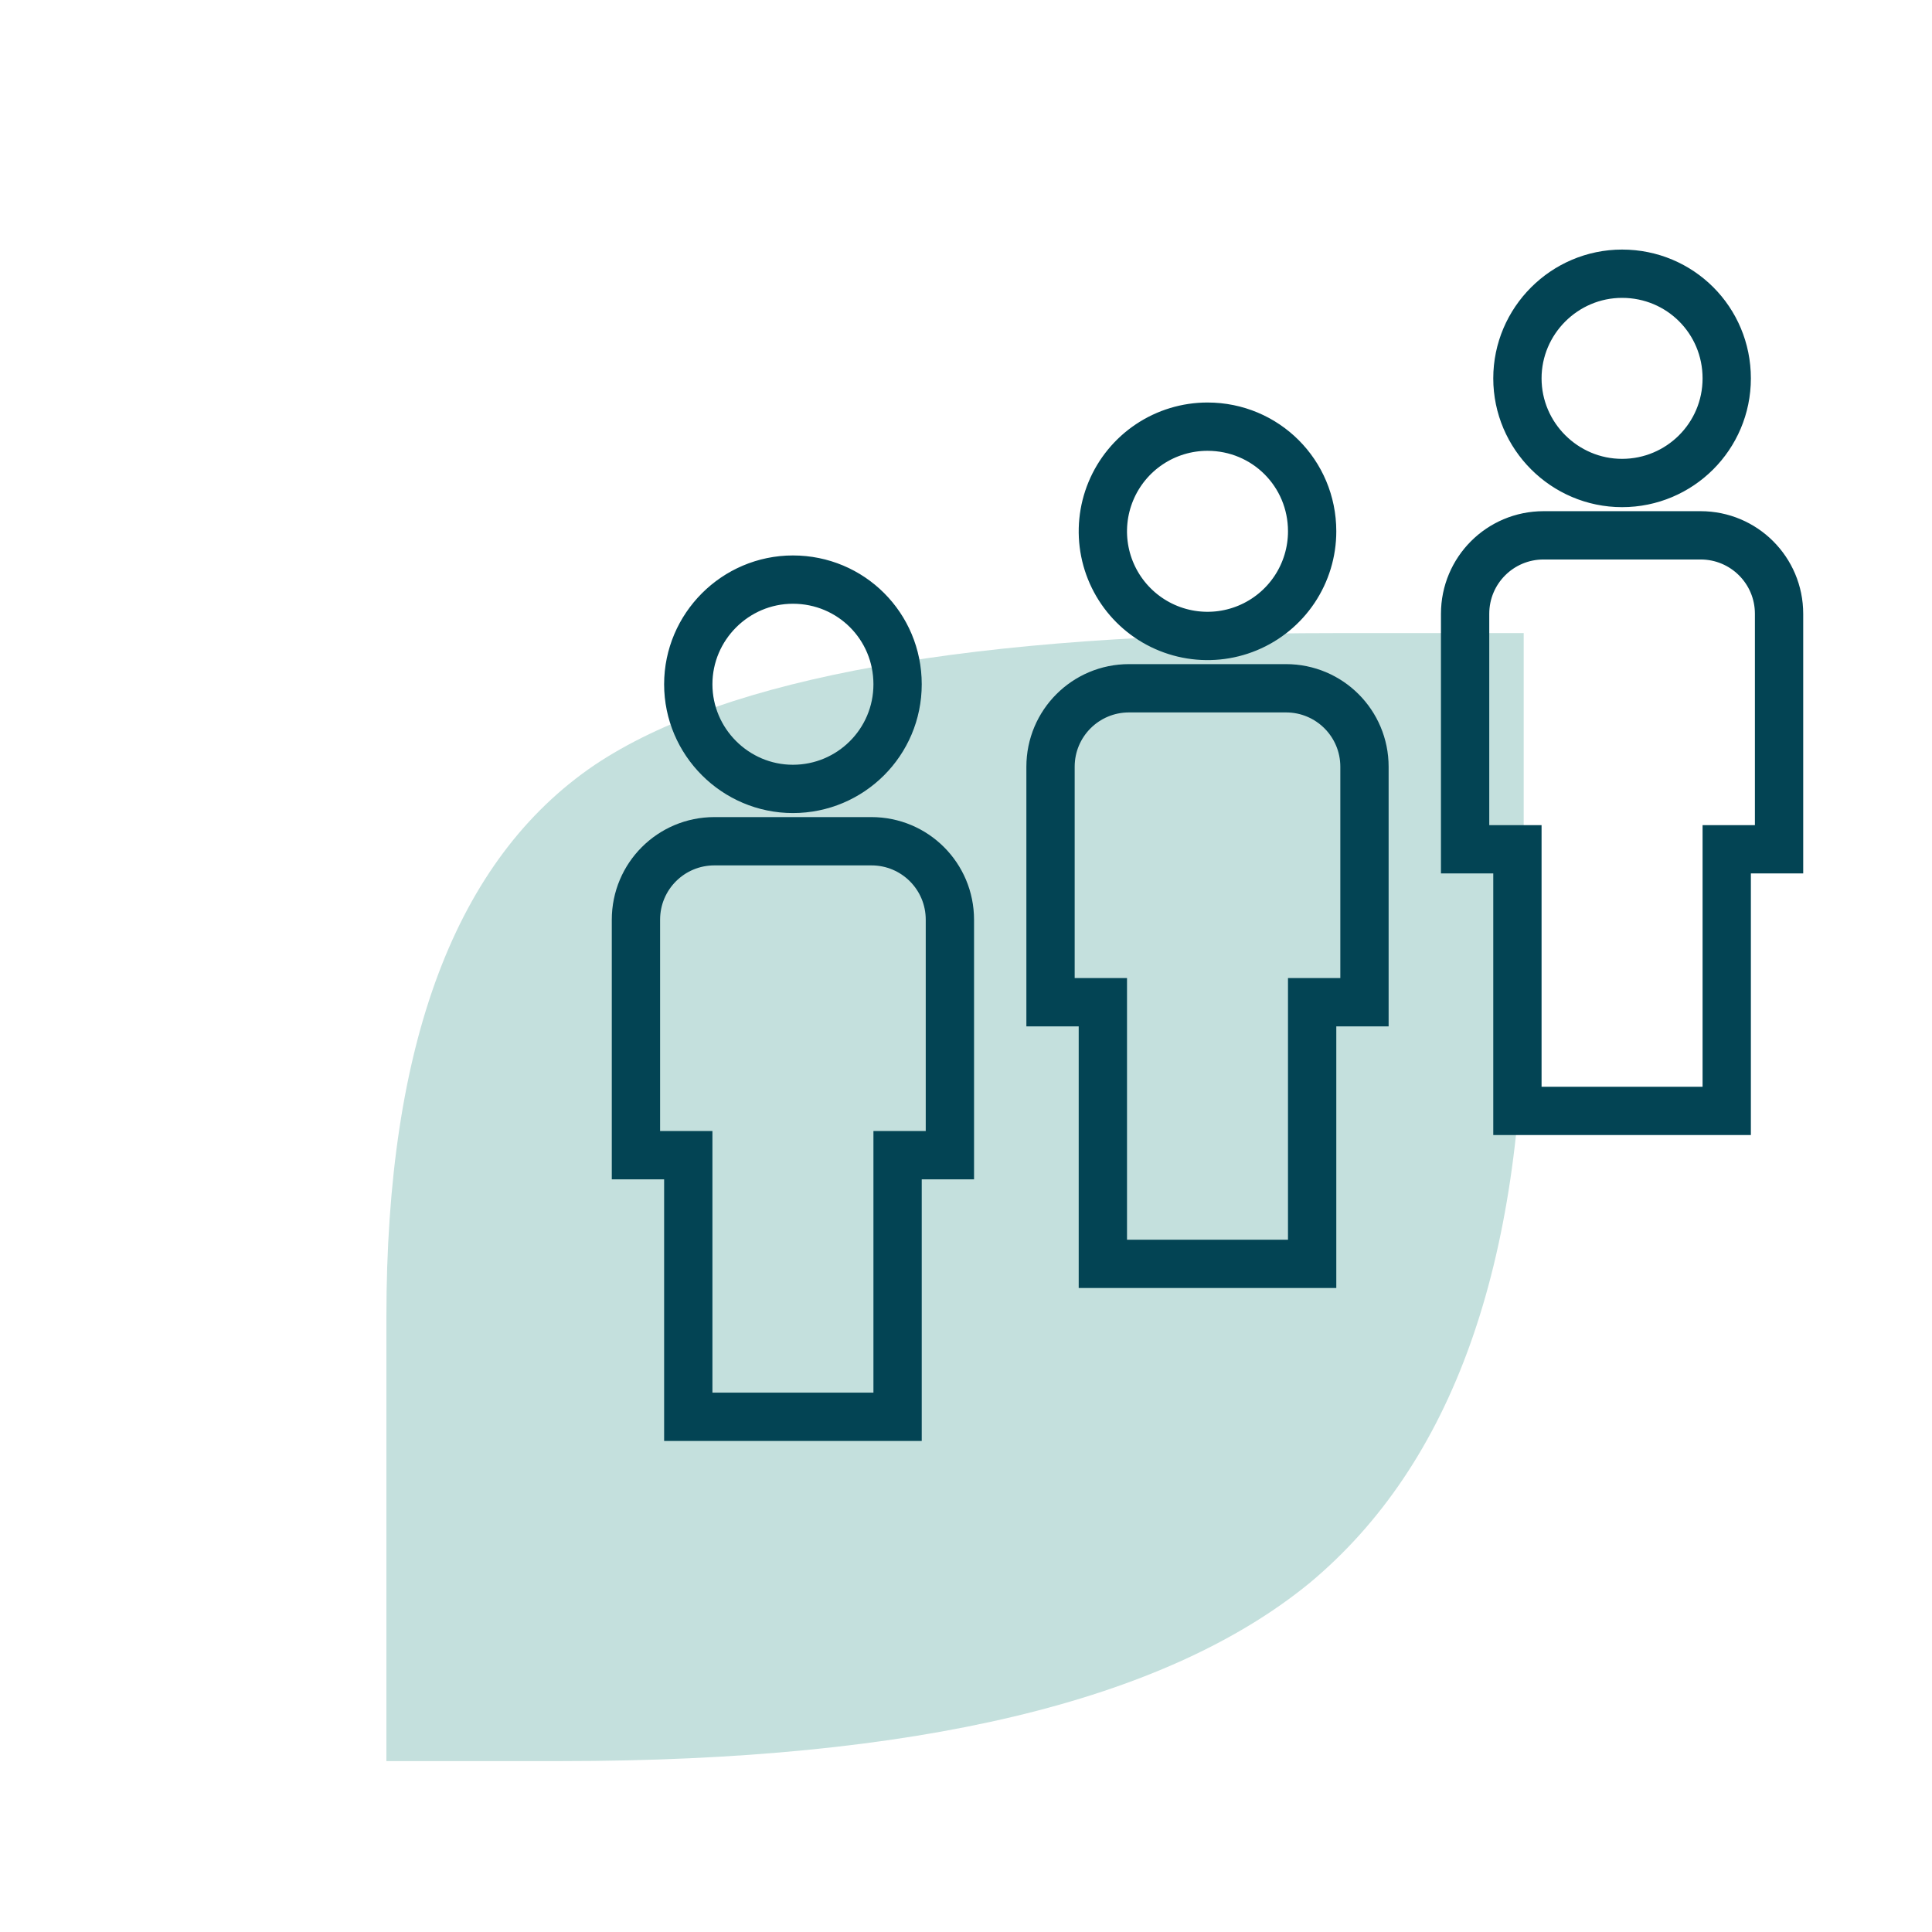
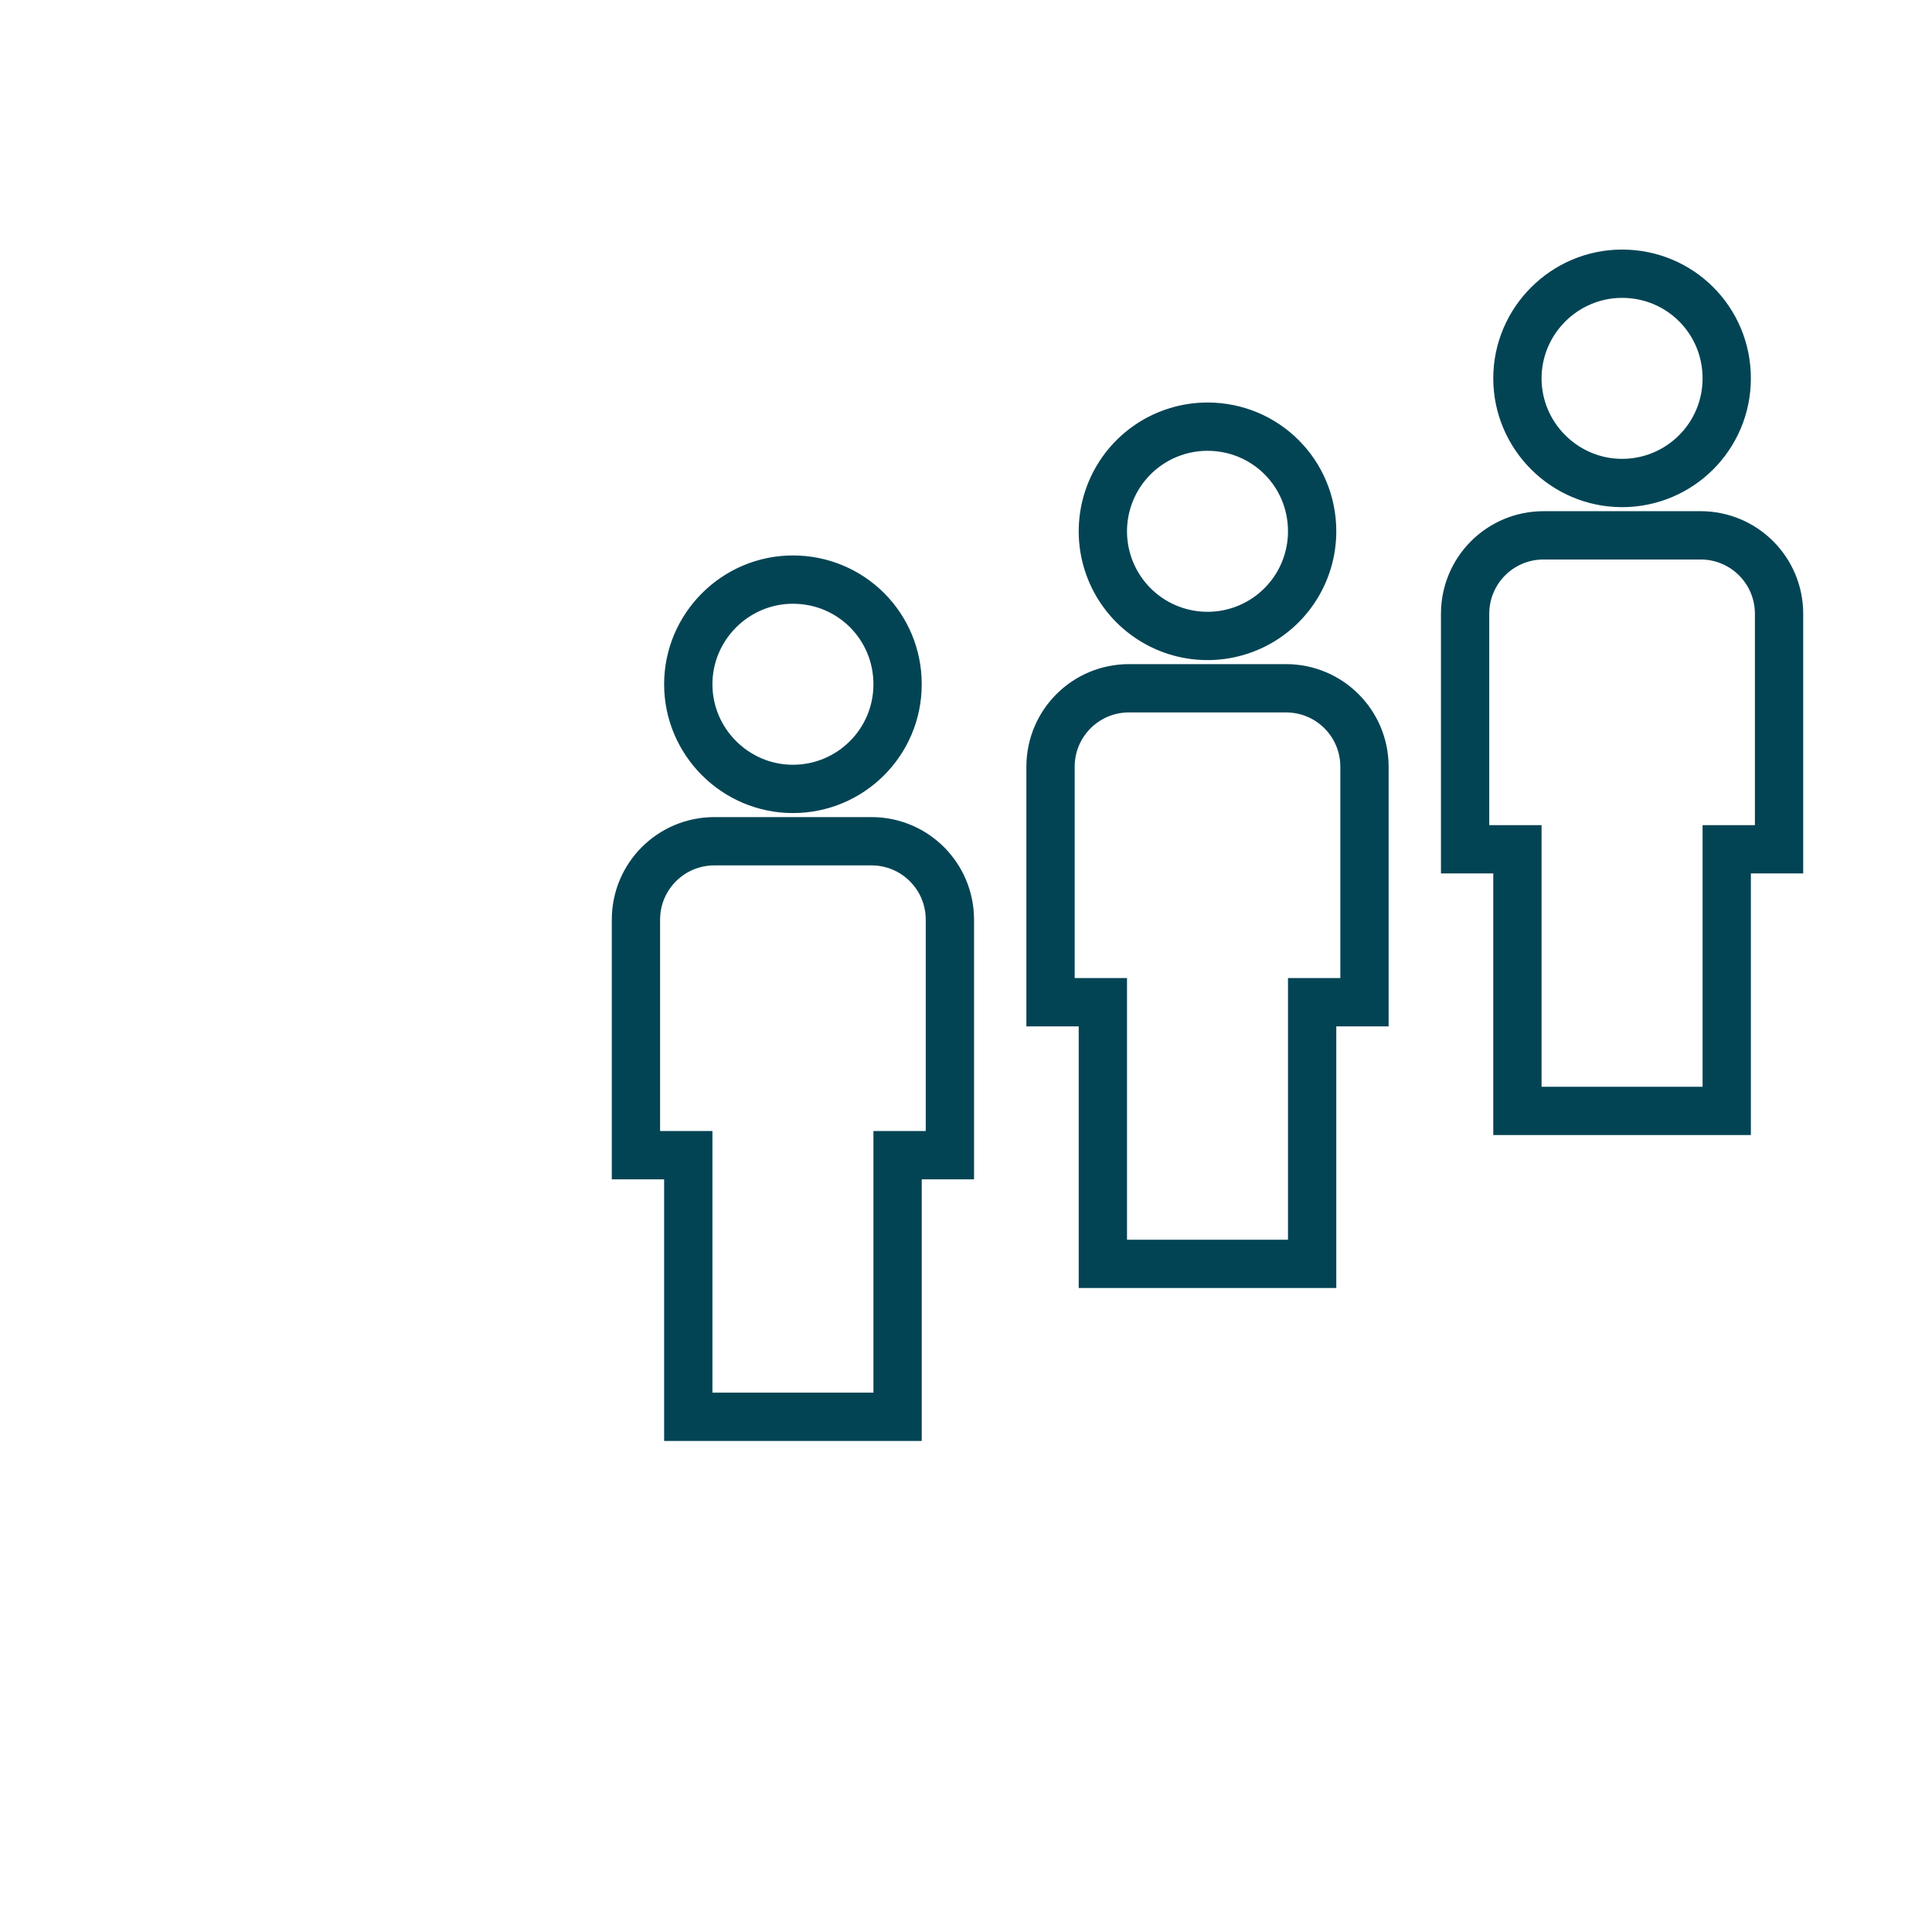
<svg xmlns="http://www.w3.org/2000/svg" fill="none" viewBox="0 0 80 80" height="80" width="80">
-   <path fill="#C4E0DD" d="M16 54.532C16 43.195 18.873 35.577 24.618 31.679C30.056 28.036 40.29 26.215 55.321 26.215H63.093V40.758C63.093 52.352 60.143 60.611 54.243 65.536C48.241 70.46 37.905 72.923 23.233 72.923H16V54.532Z" />
  <path stroke-width="2" stroke="#034454" d="M32.833 24C30.45 24 28.5 25.95 28.5 28.334C28.5 30.717 30.45 32.667 32.833 32.667C35.217 32.667 37.167 30.738 37.167 28.334C37.167 25.928 35.238 24 32.833 24ZM50 17.667C49.143 17.667 48.305 17.921 47.593 18.397C46.88 18.873 46.325 19.55 45.997 20.342C45.669 21.134 45.583 22.005 45.75 22.846C45.917 23.686 46.33 24.458 46.936 25.064C47.542 25.67 48.314 26.083 49.155 26.25C49.995 26.417 50.867 26.332 51.658 26.004C52.45 25.676 53.127 25.12 53.603 24.408C54.079 23.695 54.333 22.857 54.333 22C54.333 19.595 52.405 17.667 50 17.667ZM67.167 11.334C64.783 11.334 62.833 13.284 62.833 15.667C62.833 18.05 64.783 20 67.167 20C69.55 20 71.5 18.072 71.5 15.667C71.5 13.262 69.572 11.334 67.167 11.334ZM29.583 34.834C27.785 34.834 26.333 36.285 26.333 38.084V47.834H28.5V58.667H37.167V47.834H39.333V38.084C39.333 36.285 37.882 34.834 36.083 34.834H29.583ZM46.75 28.5C44.952 28.5 43.5 29.952 43.5 31.75V41.5H45.667V52.334H54.333V41.5H56.5V31.75C56.5 29.952 55.048 28.5 53.25 28.5H46.75ZM63.917 22.167C62.118 22.167 60.667 23.619 60.667 25.417V35.167H62.833V46H71.5V35.167H73.667V25.417C73.667 23.619 72.215 22.167 70.417 22.167H63.917Z" />
</svg>